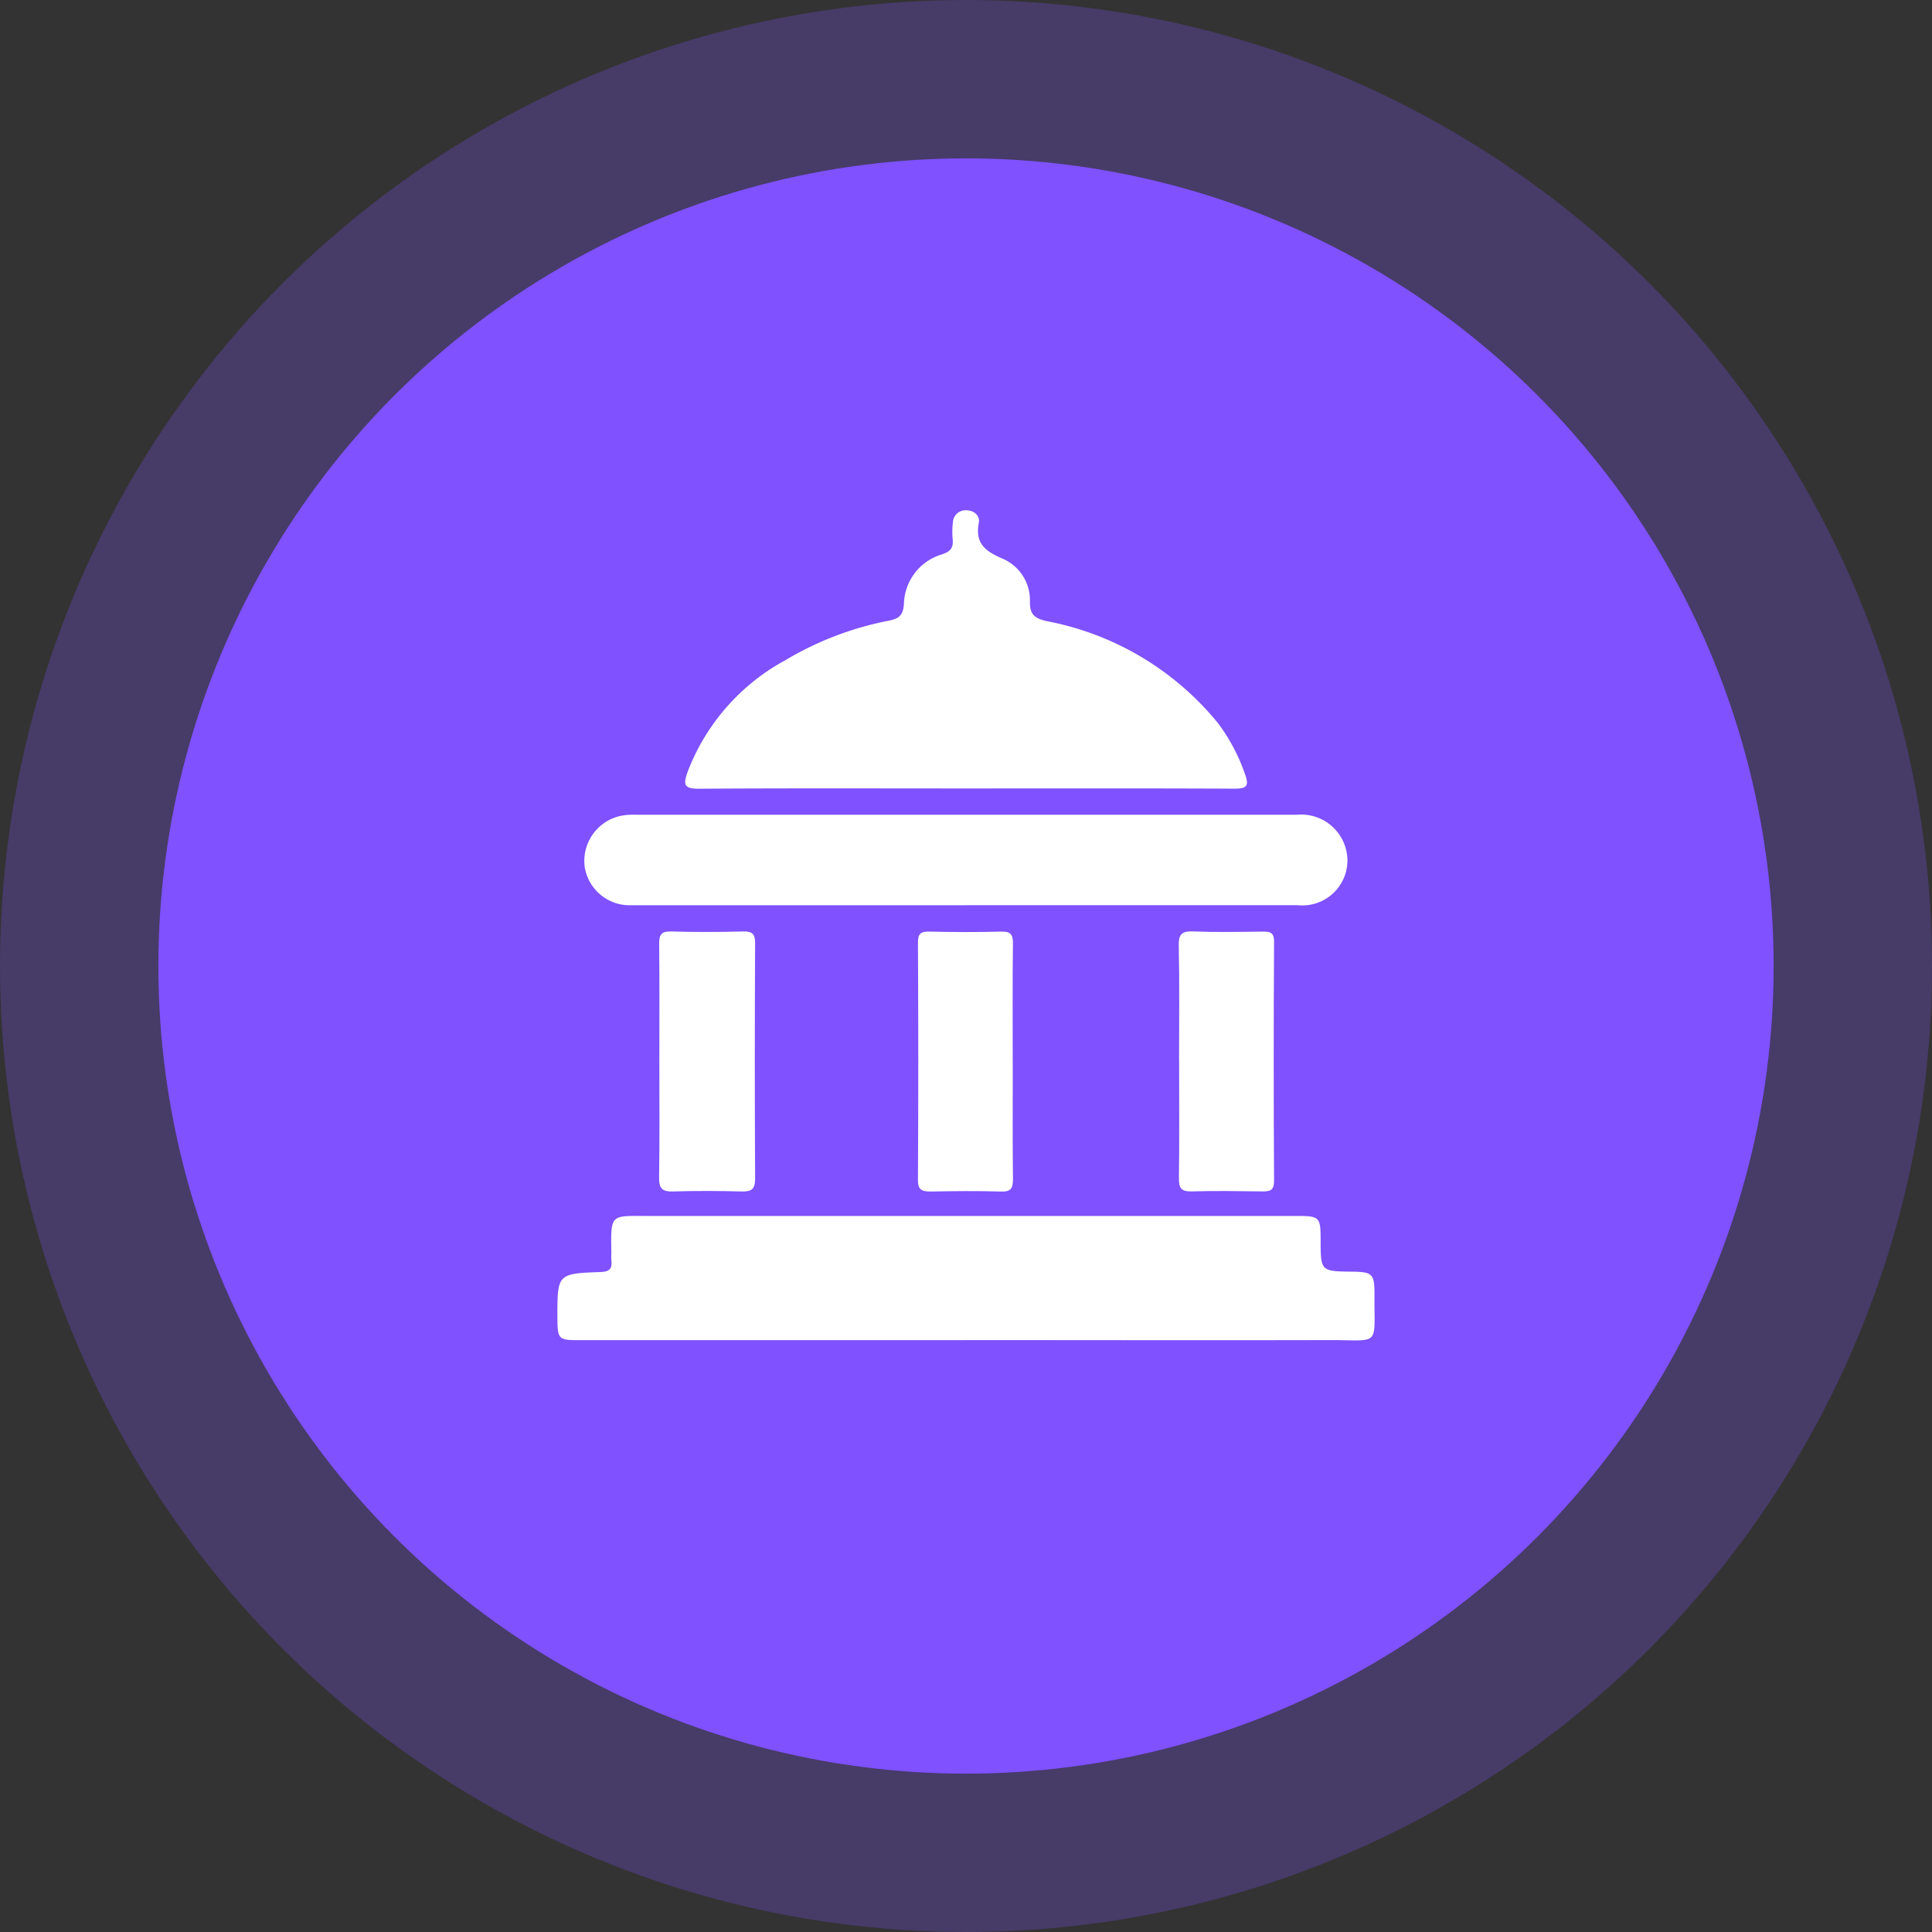
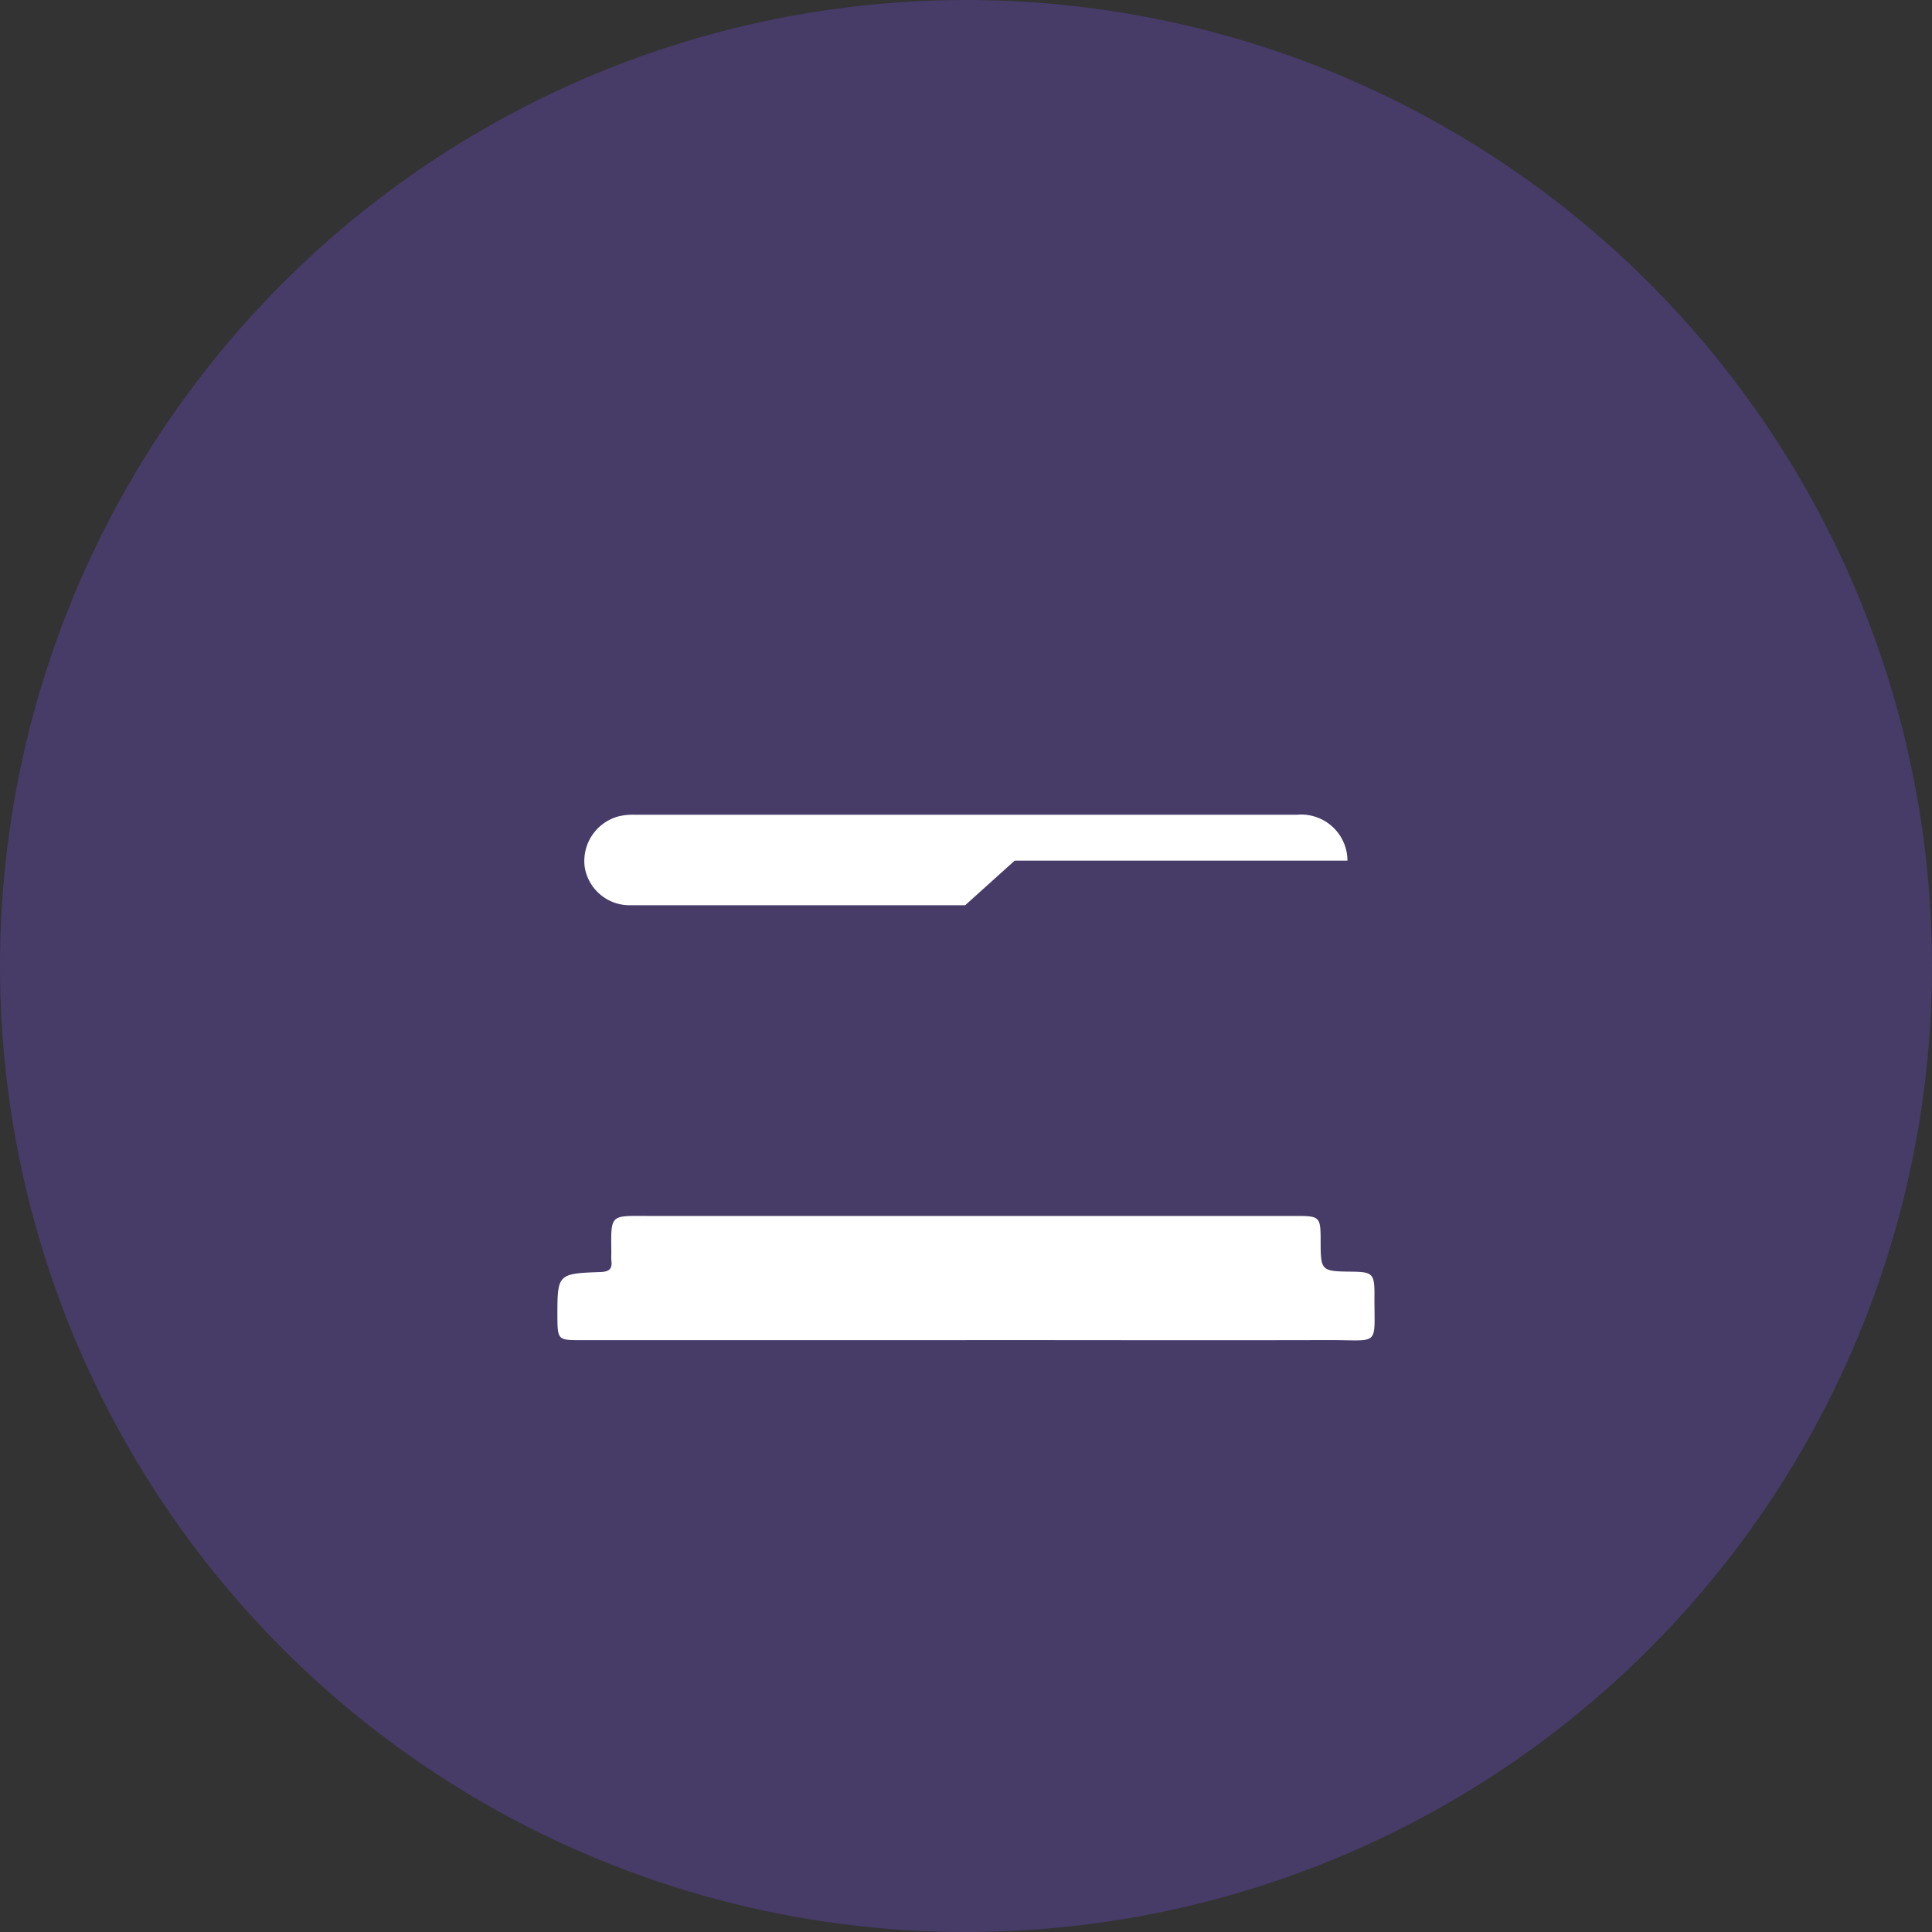
<svg xmlns="http://www.w3.org/2000/svg" width="61" height="61" viewBox="0 0 61 61">
  <rect x="0" y="0" width="61" height="61" fill="#333333" stroke="none" />
  <defs>
    <clipPath id="clip-path">
      <rect id="Rectangle_40164" data-name="Rectangle 40164" width="25.801" height="26.209" fill="#fff" />
    </clipPath>
  </defs>
  <g id="Group_63100" data-name="Group 63100" transform="translate(-171 -1895)">
    <g id="Group_62736" data-name="Group 62736">
      <circle id="Ellipse_1905" data-name="Ellipse 1905" cx="30.5" cy="30.5" r="30.5" transform="translate(171 1895)" fill="#7f51ff" opacity="0.26" />
-       <circle id="Ellipse_1901" data-name="Ellipse 1901" cx="25.5" cy="25.5" r="25.5" transform="translate(176 1900)" fill="#7f51ff" />
    </g>
    <g id="Group_63124" data-name="Group 63124" transform="translate(188.599 1911.111)">
      <g id="Group_63123" data-name="Group 63123" transform="translate(0 0)" clip-path="url(#clip-path)">
        <path id="Path_96053" data-name="Path 96053" d="M12.9,53.228H.707c-.685,0-.7-.021-.707-.721,0-1.37-.005-1.38,1.364-1.43.292-.011.372-.112.339-.372a1.924,1.924,0,0,1,0-.211c-.016-1.266-.046-1.188,1.16-1.187q10.241,0,20.482,0c.717,0,.751.035.753.74,0,1.007,0,1.007,1,1.019.632.008.7.07.7.7-.014,1.7.219,1.456-1.441,1.46-3.818.009-7.637,0-11.455,0" transform="translate(0 -27.026)" fill="#fff" />
-         <path id="Path_96054" data-name="Path 96054" d="M17.765,8.783c-2.8,0-5.594-.01-8.391.009-.469,0-.52-.109-.37-.529A6.737,6.737,0,0,1,12.09,4.735a10.117,10.117,0,0,1,3.267-1.249c.315-.062.454-.164.478-.526a1.674,1.674,0,0,1,1.2-1.567c.278-.093.364-.211.34-.478a2.357,2.357,0,0,1,.006-.526A.4.4,0,0,1,17.8,0c.257,0,.439.176.4.393-.128.665.215.906.767,1.142a1.426,1.426,0,0,1,.846,1.359c0,.4.148.516.521.605A9.172,9.172,0,0,1,25.77,6.745,5.942,5.942,0,0,1,26.6,8.318c.141.382.068.474-.336.472-2.832-.014-5.664-.007-8.5-.007" transform="translate(-4.894 0)" fill="#fff" />
-         <path id="Path_96055" data-name="Path 96055" d="M13.9,24.129q-5.279,0-10.559,0a1.437,1.437,0,0,1-1.453-1.2,1.46,1.46,0,0,1,1.065-1.606,1.941,1.941,0,0,1,.52-.052q10.454,0,20.907,0a1.461,1.461,0,0,1,1.59,1.449A1.426,1.426,0,0,1,24.4,24.128q-5.254,0-10.507,0" transform="translate(-1.025 -11.658)" fill="#fff" />
-         <path id="Path_96056" data-name="Path 96056" d="M7.114,33.564c0-1.247.008-2.494-.006-3.742,0-.287.064-.4.375-.391.755.022,1.511.019,2.266,0,.287-.007.39.061.389.371q-.02,3.716,0,7.431c0,.339-.114.414-.423.407-.72-.019-1.441-.023-2.161,0-.347.012-.454-.092-.448-.442.02-1.212.008-2.424.008-3.636" transform="translate(-3.895 -16.132)" fill="#fff" />
-         <path id="Path_96057" data-name="Path 96057" d="M28.188,33.56c0,1.231-.009,2.462.006,3.693,0,.294-.071.4-.378.389-.738-.021-1.478-.015-2.216,0-.274,0-.408-.041-.406-.368q.02-3.746,0-7.492c0-.283.088-.352.357-.347.756.017,1.513.02,2.268,0,.305-.009.377.09.374.382-.016,1.249-.007,2.5-.007,3.746" transform="translate(-13.81 -16.132)" fill="#fff" />
-         <path id="Path_96058" data-name="Path 96058" d="M43.424,33.52c0-1.214.017-2.428-.01-3.641-.009-.384.113-.466.47-.452.72.028,1.442.014,2.164.005.236,0,.377.007.376.326q-.023,3.773,0,7.546c0,.313-.139.334-.382.331-.739-.009-1.478-.021-2.216,0-.342.012-.41-.113-.406-.426.016-1.231.006-2.463.006-3.694" transform="translate(-23.796 -16.129)" fill="#fff" />
+         <path id="Path_96055" data-name="Path 96055" d="M13.9,24.129q-5.279,0-10.559,0a1.437,1.437,0,0,1-1.453-1.2,1.46,1.46,0,0,1,1.065-1.606,1.941,1.941,0,0,1,.52-.052q10.454,0,20.907,0a1.461,1.461,0,0,1,1.59,1.449q-5.254,0-10.507,0" transform="translate(-1.025 -11.658)" fill="#fff" />
      </g>
    </g>
  </g>
</svg>